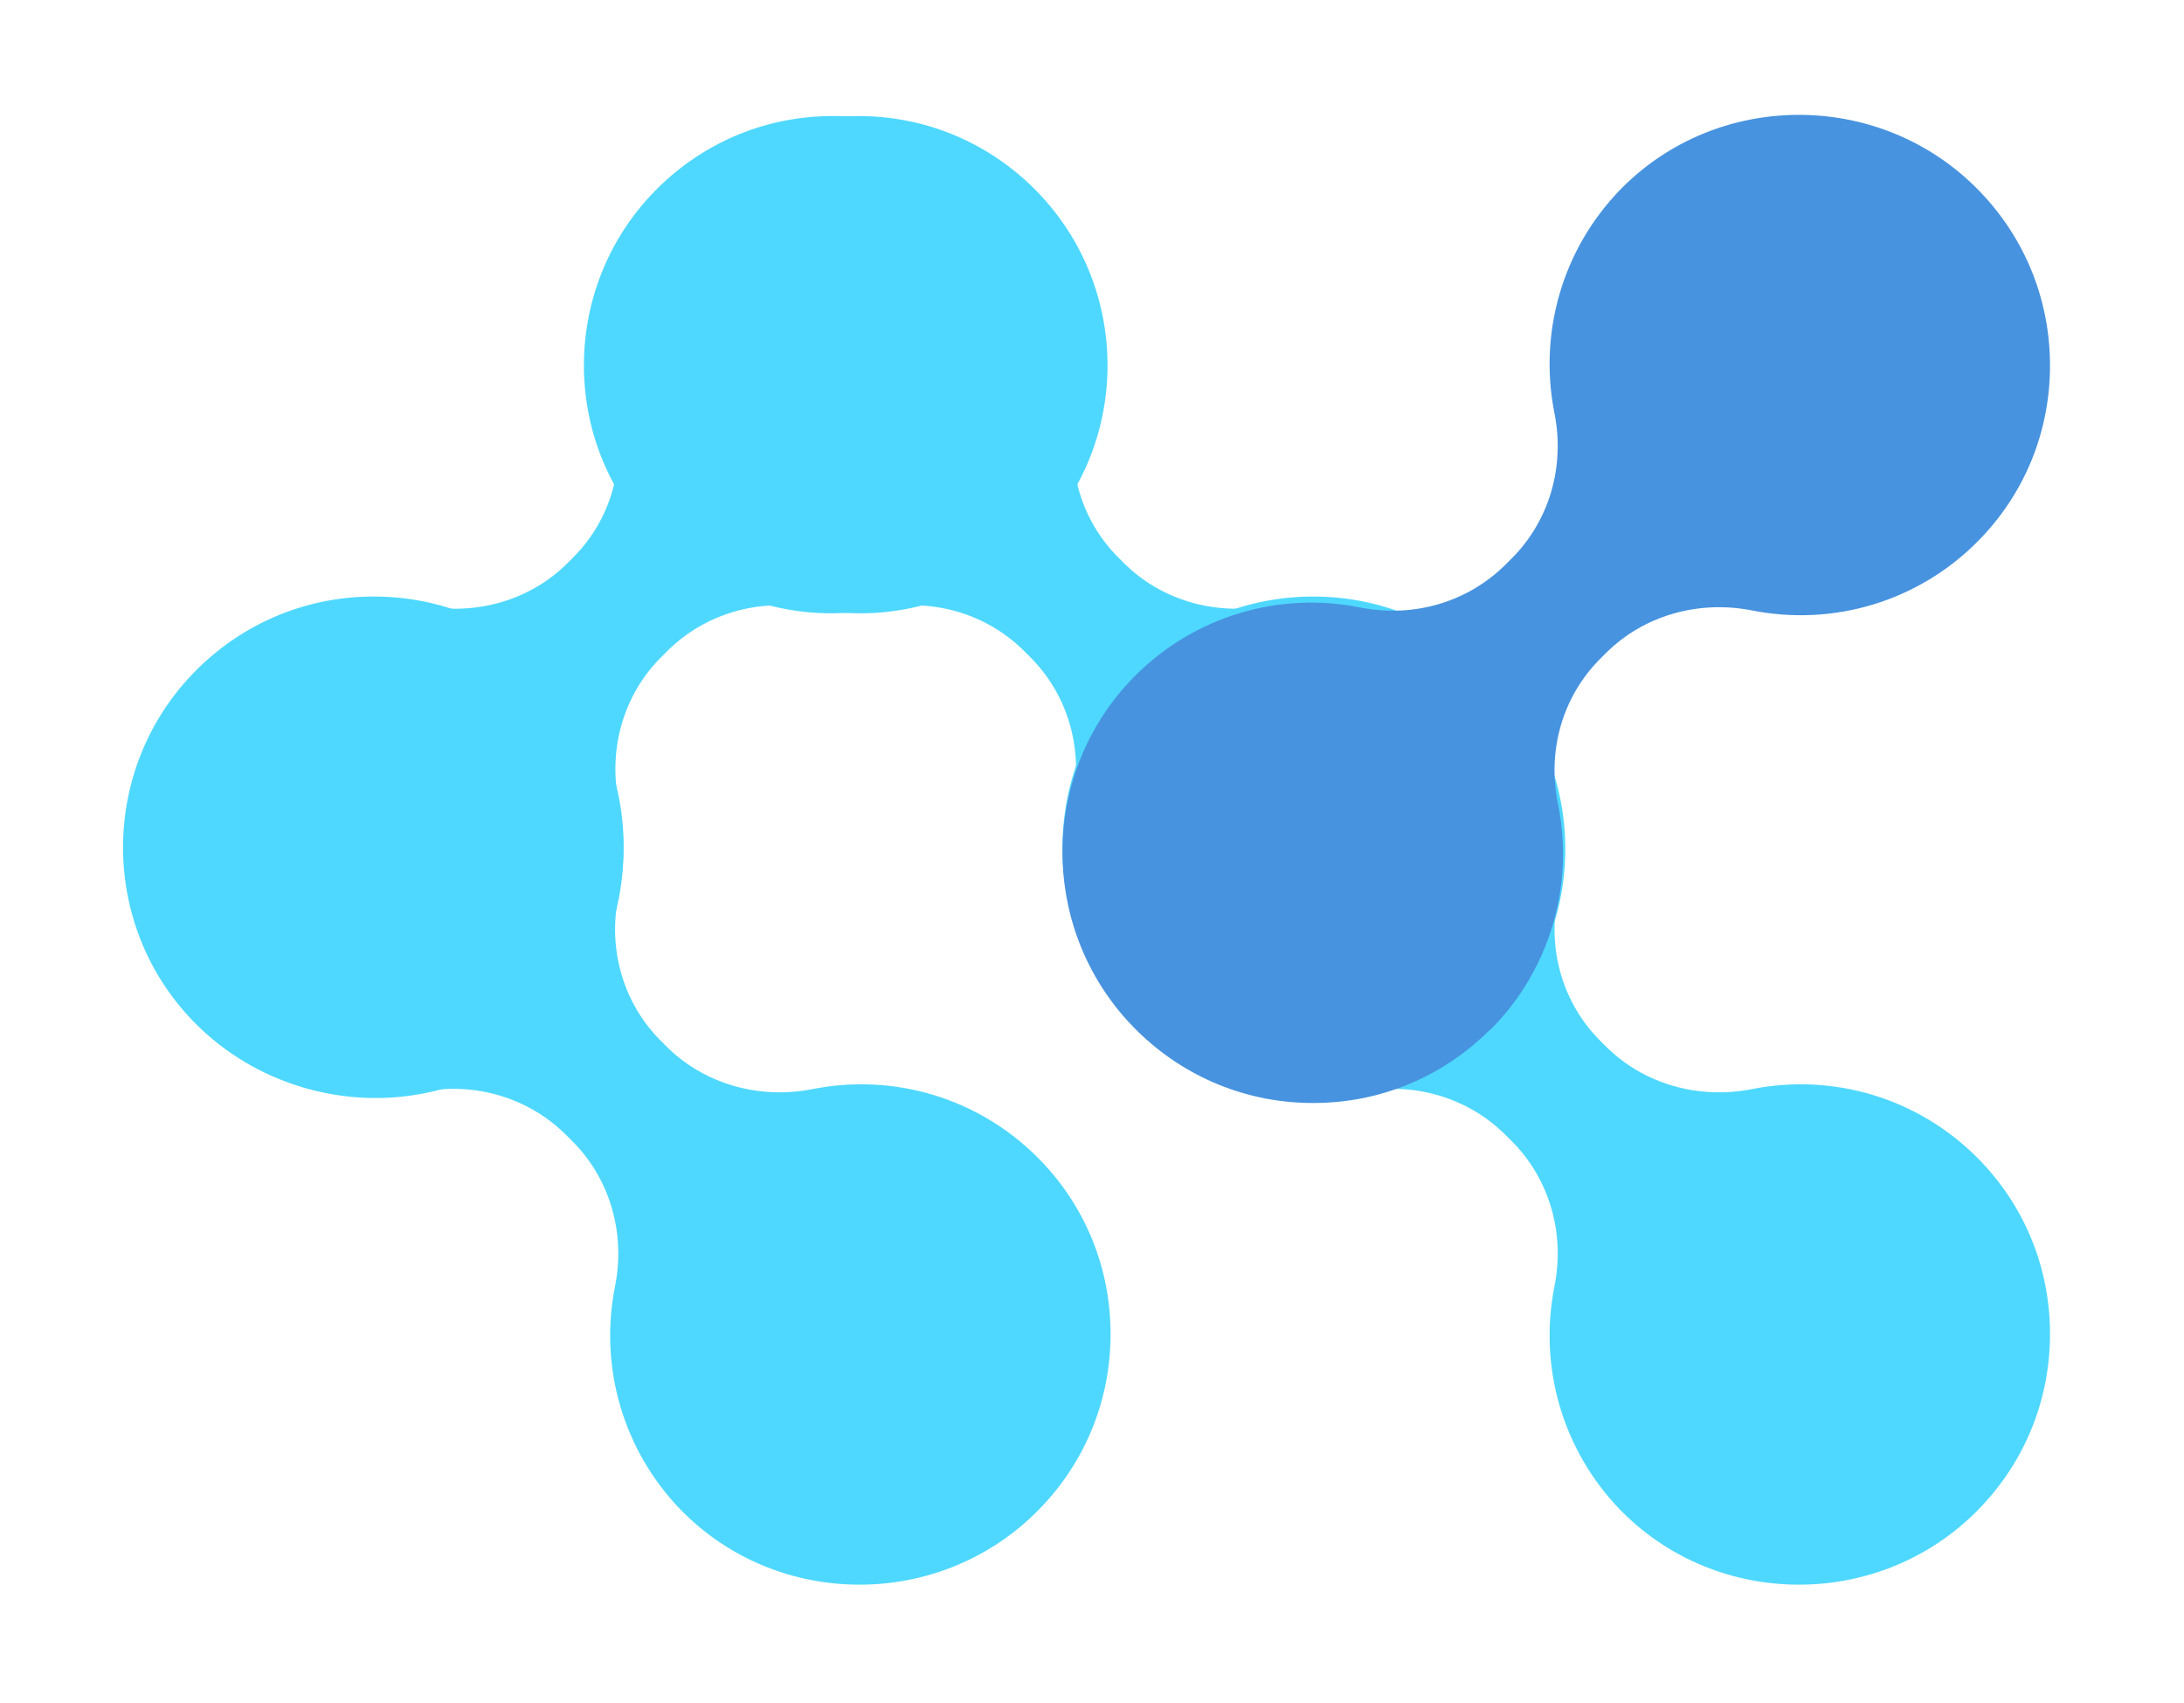
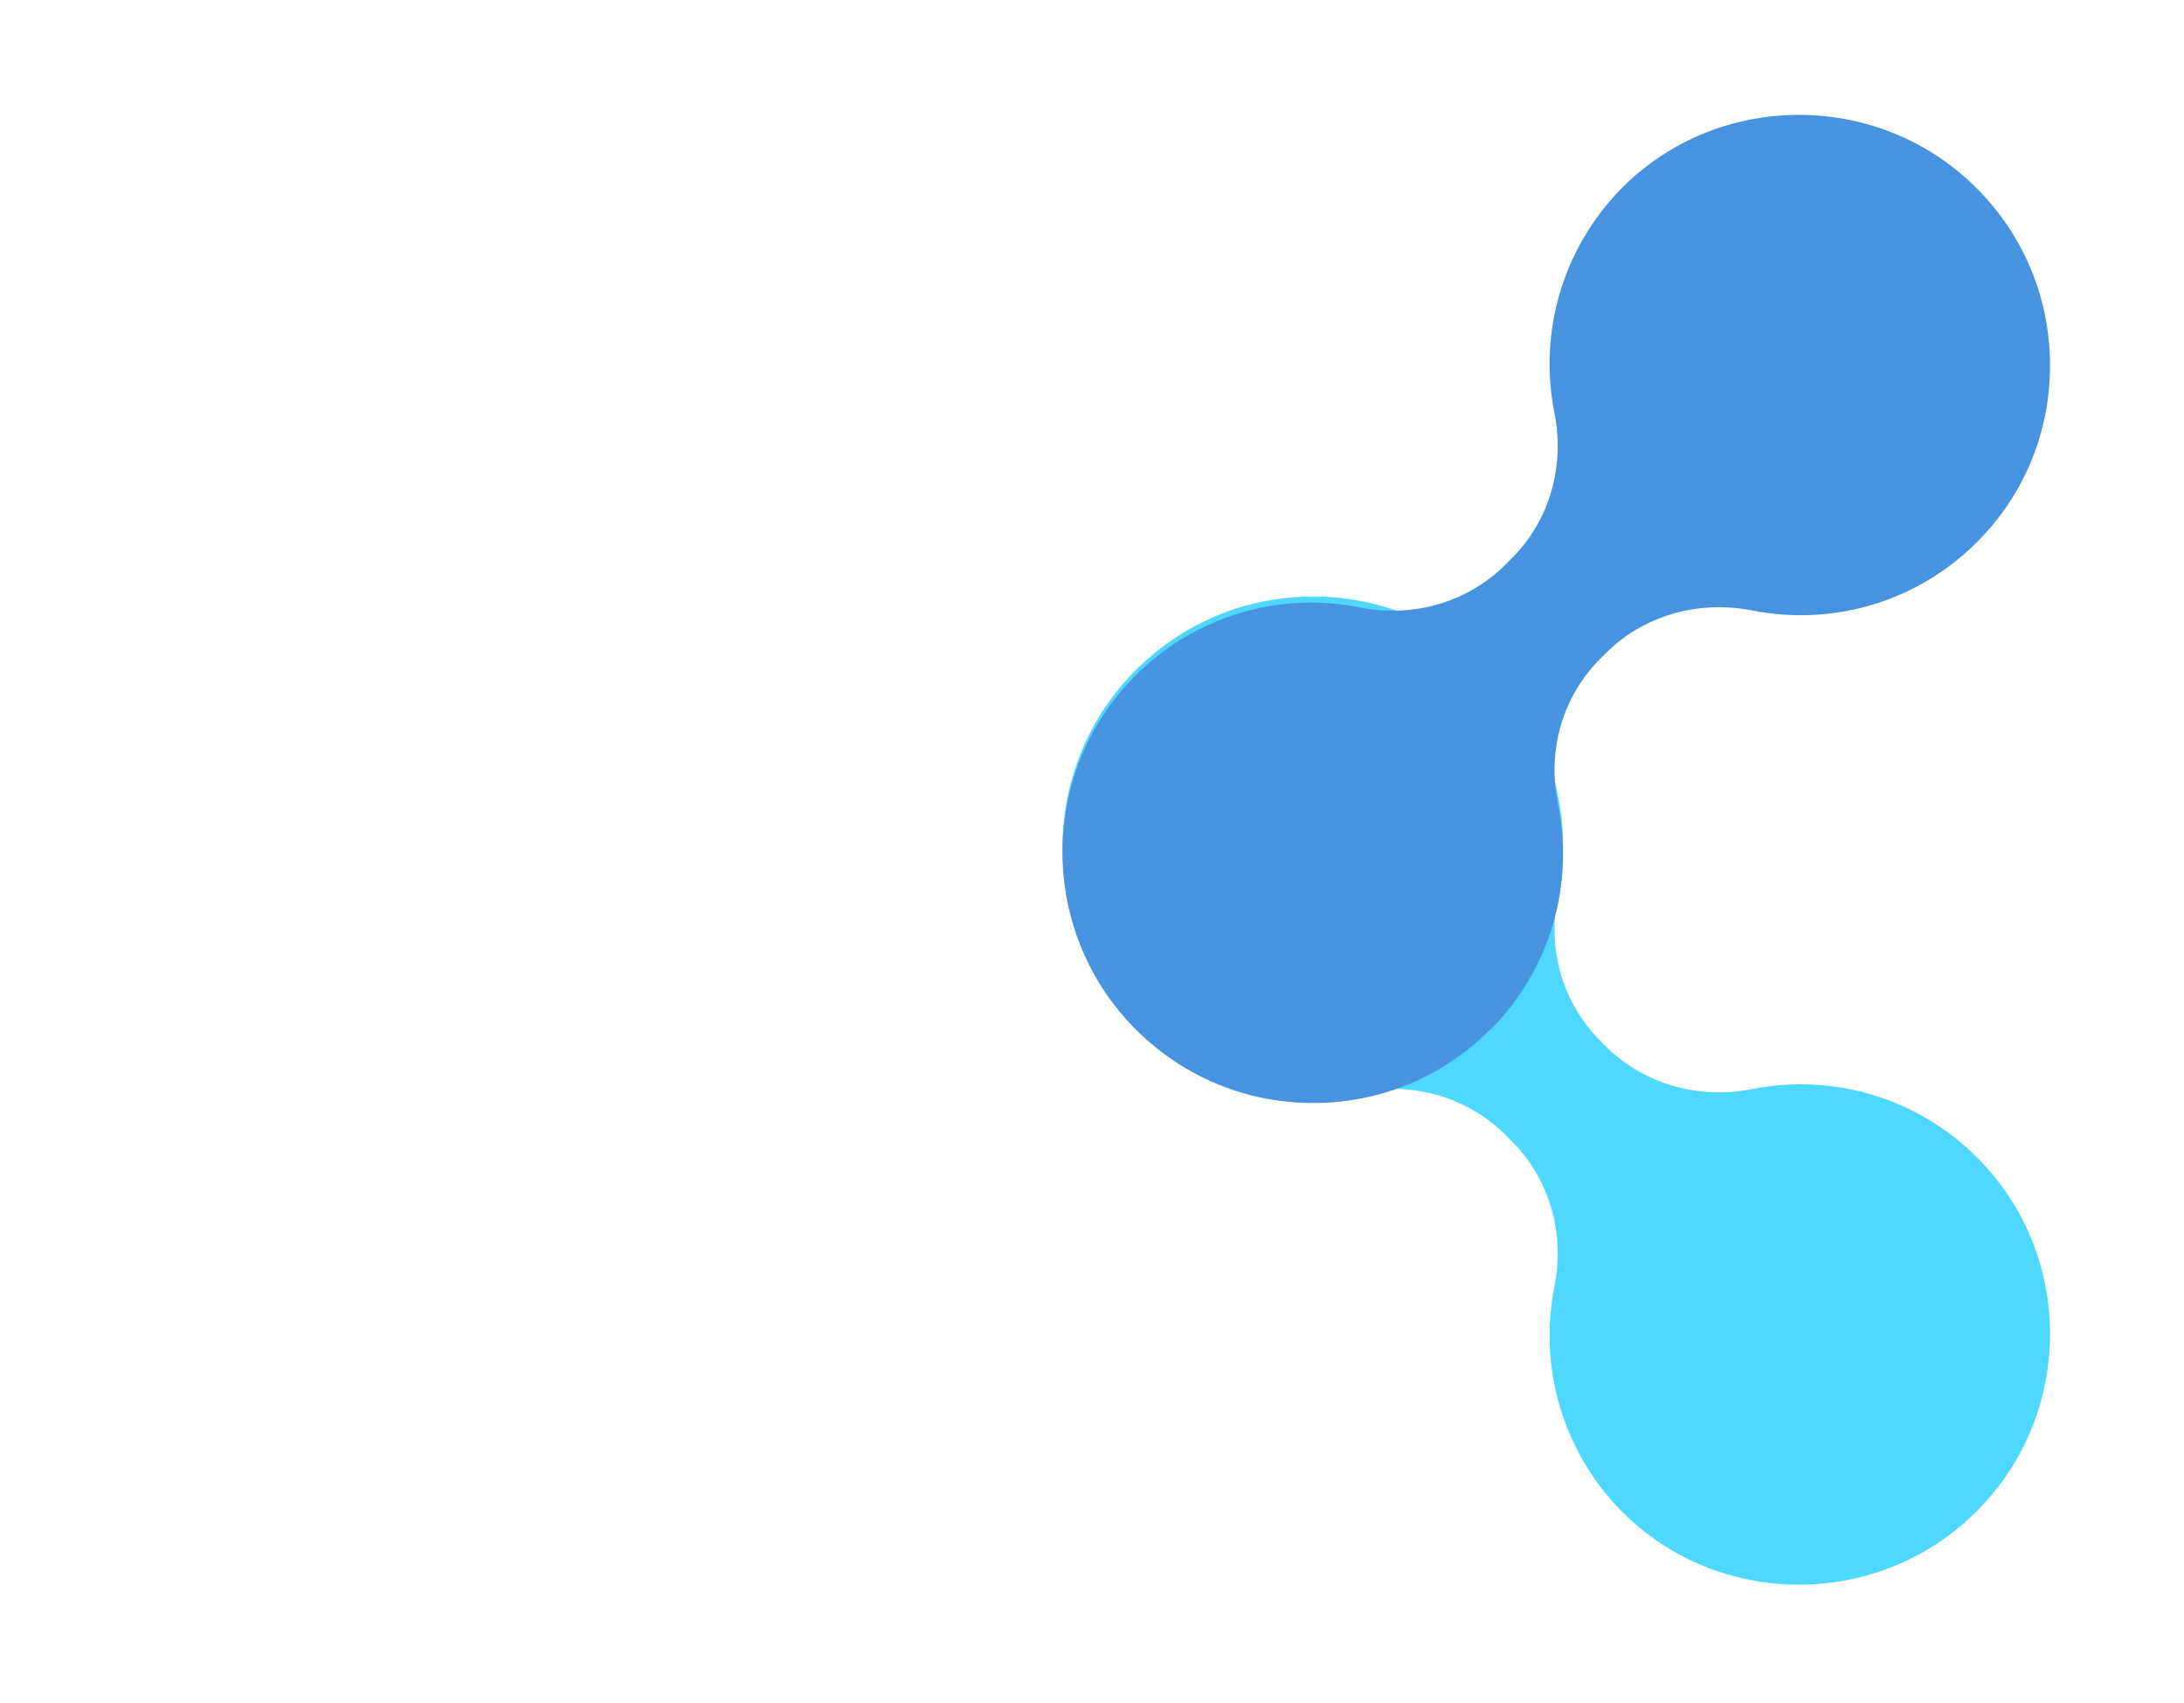
<svg xmlns="http://www.w3.org/2000/svg" width="68" height="53" viewBox="0 0 68 53" fill="none">
-   <path d="M17.133 20.843C15.675 19.386 13.732 18.574 11.67 18.57C9.601 18.559 7.648 19.355 6.17 20.803C3.098 23.816 3.046 28.762 6.049 31.824L6.101 31.876C7.932 33.707 10.558 34.51 13.112 33.992C14.771 33.667 16.458 34.163 17.63 35.335L17.821 35.525C18.986 36.69 19.482 38.377 19.149 40.043C18.646 42.568 19.412 45.157 21.192 46.996L21.265 47.069C24.254 50.058 29.164 50.087 32.206 47.132C33.72 45.661 34.56 43.694 34.578 41.595C34.596 39.496 33.792 37.516 32.305 36.029C30.467 34.19 27.848 33.395 25.287 33.905C23.613 34.231 21.911 33.735 20.746 32.57L20.571 32.395C19.406 31.23 18.917 29.55 19.257 27.891C19.775 25.352 19.009 22.733 17.192 20.887L17.141 20.836L17.133 20.843Z" fill="#4ED8FF" />
  <path d="M46.383 20.843C44.925 19.386 42.981 18.574 40.92 18.57C38.851 18.559 36.898 19.355 35.42 20.803C32.348 23.816 32.296 28.762 35.299 31.824L35.351 31.876C37.182 33.707 39.808 34.51 42.362 33.992C44.021 33.667 45.708 34.163 46.88 35.335L47.071 35.525C48.236 36.69 48.732 38.377 48.399 40.043C47.896 42.568 48.662 45.157 50.442 46.996L50.515 47.069C53.504 50.058 58.414 50.087 61.456 47.132C62.97 45.661 63.81 43.694 63.828 41.595C63.846 39.496 63.042 37.516 61.555 36.029C59.717 34.19 57.098 33.395 54.537 33.905C52.863 34.231 51.161 33.735 49.996 32.57L49.821 32.395C48.656 31.23 48.167 29.55 48.507 27.891C49.025 25.352 48.259 22.733 46.442 20.887L46.391 20.836L46.383 20.843Z" fill="#4ED8FF" />
-   <path d="M21.265 5.872C22.713 4.423 24.645 3.617 26.693 3.613C28.75 3.602 30.691 4.393 32.159 5.832C35.212 8.826 35.264 13.741 32.279 16.784L32.228 16.835C30.408 18.656 27.799 19.453 25.26 18.939C23.611 18.615 21.935 19.108 20.77 20.273L20.581 20.462C19.423 21.62 18.931 23.296 19.261 24.952C19.761 27.461 19 30.034 17.231 31.861L17.158 31.934C14.188 34.904 9.309 34.933 6.285 31.996C4.781 30.535 3.946 28.58 3.928 26.494C3.91 24.408 4.709 22.441 6.187 20.963C8.014 19.136 10.616 18.345 13.162 18.852C14.825 19.176 16.517 18.683 17.674 17.526L17.848 17.351C19.006 16.194 19.492 14.525 19.154 12.876C18.639 10.352 19.401 7.749 21.206 5.915L21.257 5.864L21.265 5.872Z" fill="#4ED8FF" />
-   <path d="M31.399 5.871C29.951 4.423 28.019 3.616 25.971 3.612C23.914 3.601 21.973 4.392 20.505 5.831C17.452 8.825 17.4 13.741 20.385 16.784L20.436 16.835C22.256 18.655 24.866 19.452 27.404 18.938C29.053 18.614 30.729 19.108 31.894 20.273L32.083 20.462C33.241 21.619 33.733 23.295 33.403 24.951C32.903 27.46 33.664 30.033 35.433 31.86L35.506 31.933C38.476 34.904 43.355 34.932 46.379 31.995C47.883 30.535 48.718 28.579 48.736 26.493C48.754 24.408 47.955 22.44 46.477 20.962C44.65 19.135 42.048 18.344 39.502 18.852C37.839 19.175 36.148 18.682 34.99 17.525L34.816 17.35C33.658 16.193 33.172 14.524 33.51 12.875C34.025 10.351 33.264 7.749 31.458 5.915L31.407 5.864L31.399 5.871Z" fill="#4ED8FF" />
  <path d="M46.383 32.062C44.925 33.519 42.981 34.331 40.92 34.335C38.851 34.346 36.898 33.55 35.42 32.102C32.348 29.089 32.296 24.143 35.299 21.081L35.351 21.029C37.182 19.198 39.808 18.395 42.362 18.913C44.021 19.238 45.708 18.742 46.88 17.57L47.071 17.38C48.236 16.215 48.732 14.528 48.399 12.862C47.896 10.337 48.662 7.748 50.442 5.909L50.515 5.836C53.504 2.847 58.414 2.818 61.456 5.773C62.97 7.243 63.81 9.211 63.828 11.31C63.846 13.409 63.042 15.389 61.555 16.876C59.717 18.715 57.098 19.51 54.537 19C52.863 18.674 51.161 19.17 49.996 20.335L49.821 20.51C48.656 21.675 48.167 23.355 48.507 25.014C49.025 27.553 48.259 30.172 46.442 32.018L46.391 32.069L46.383 32.062Z" fill="#4793DF" />
</svg>